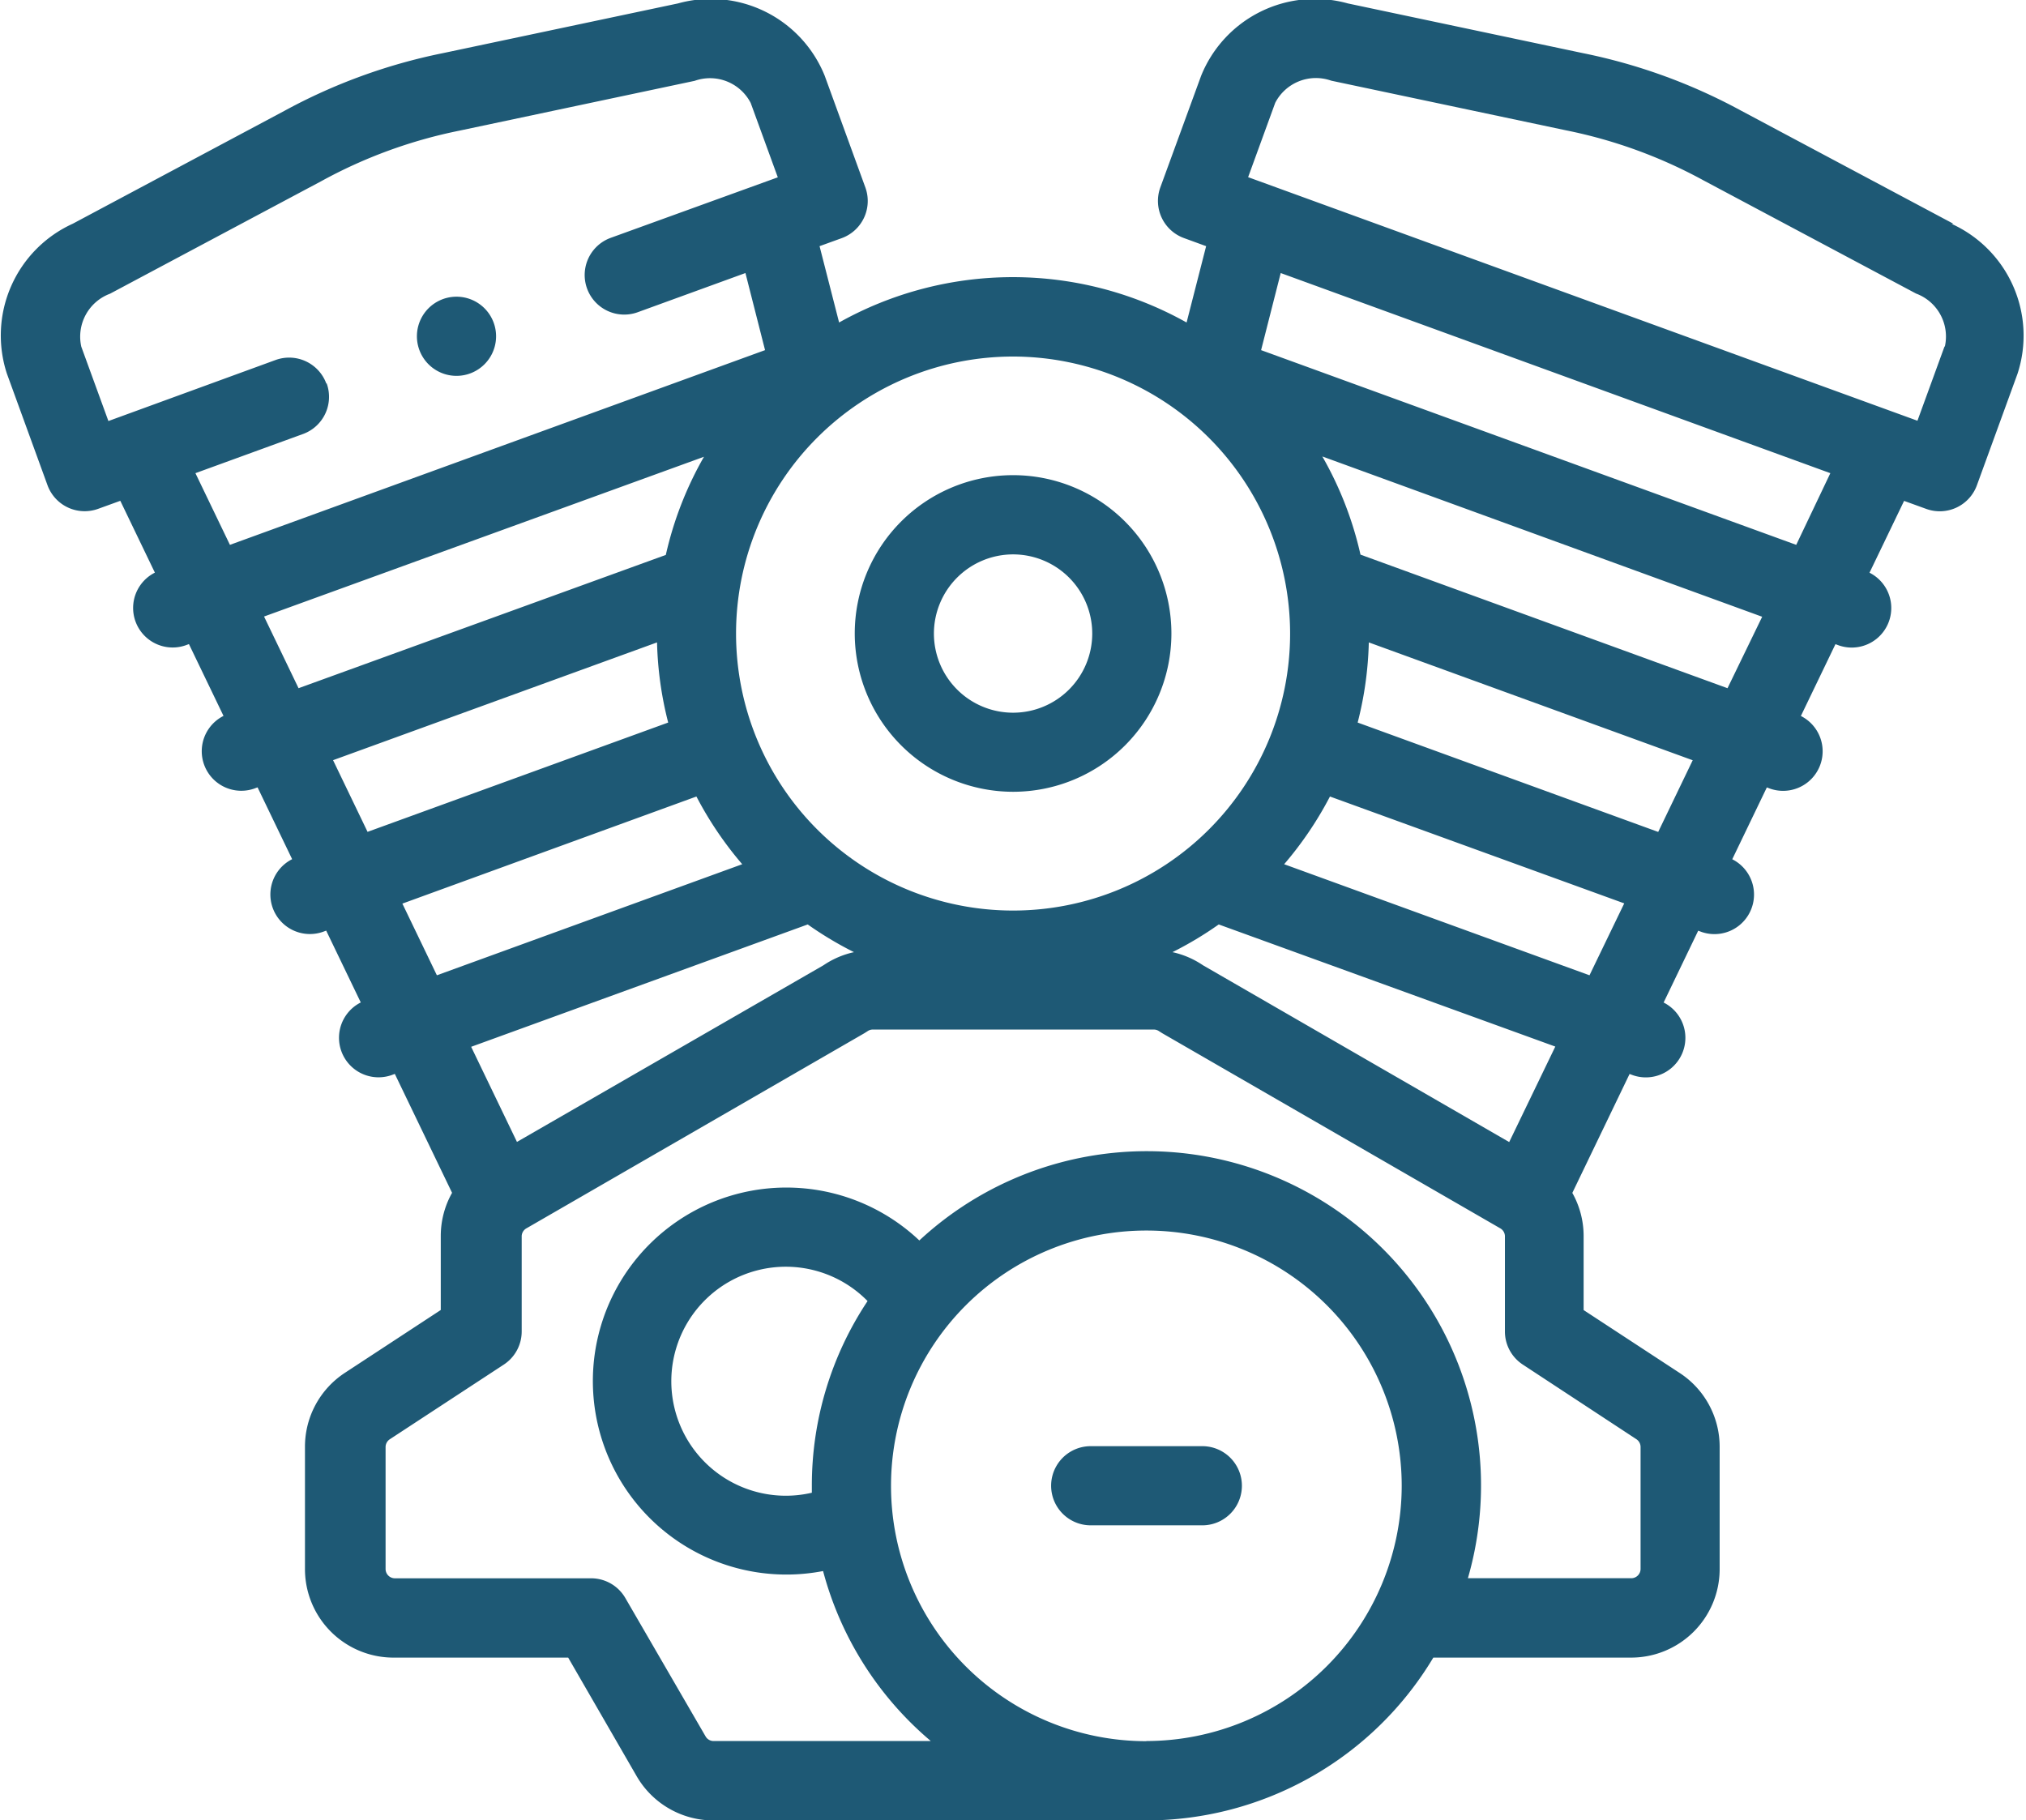
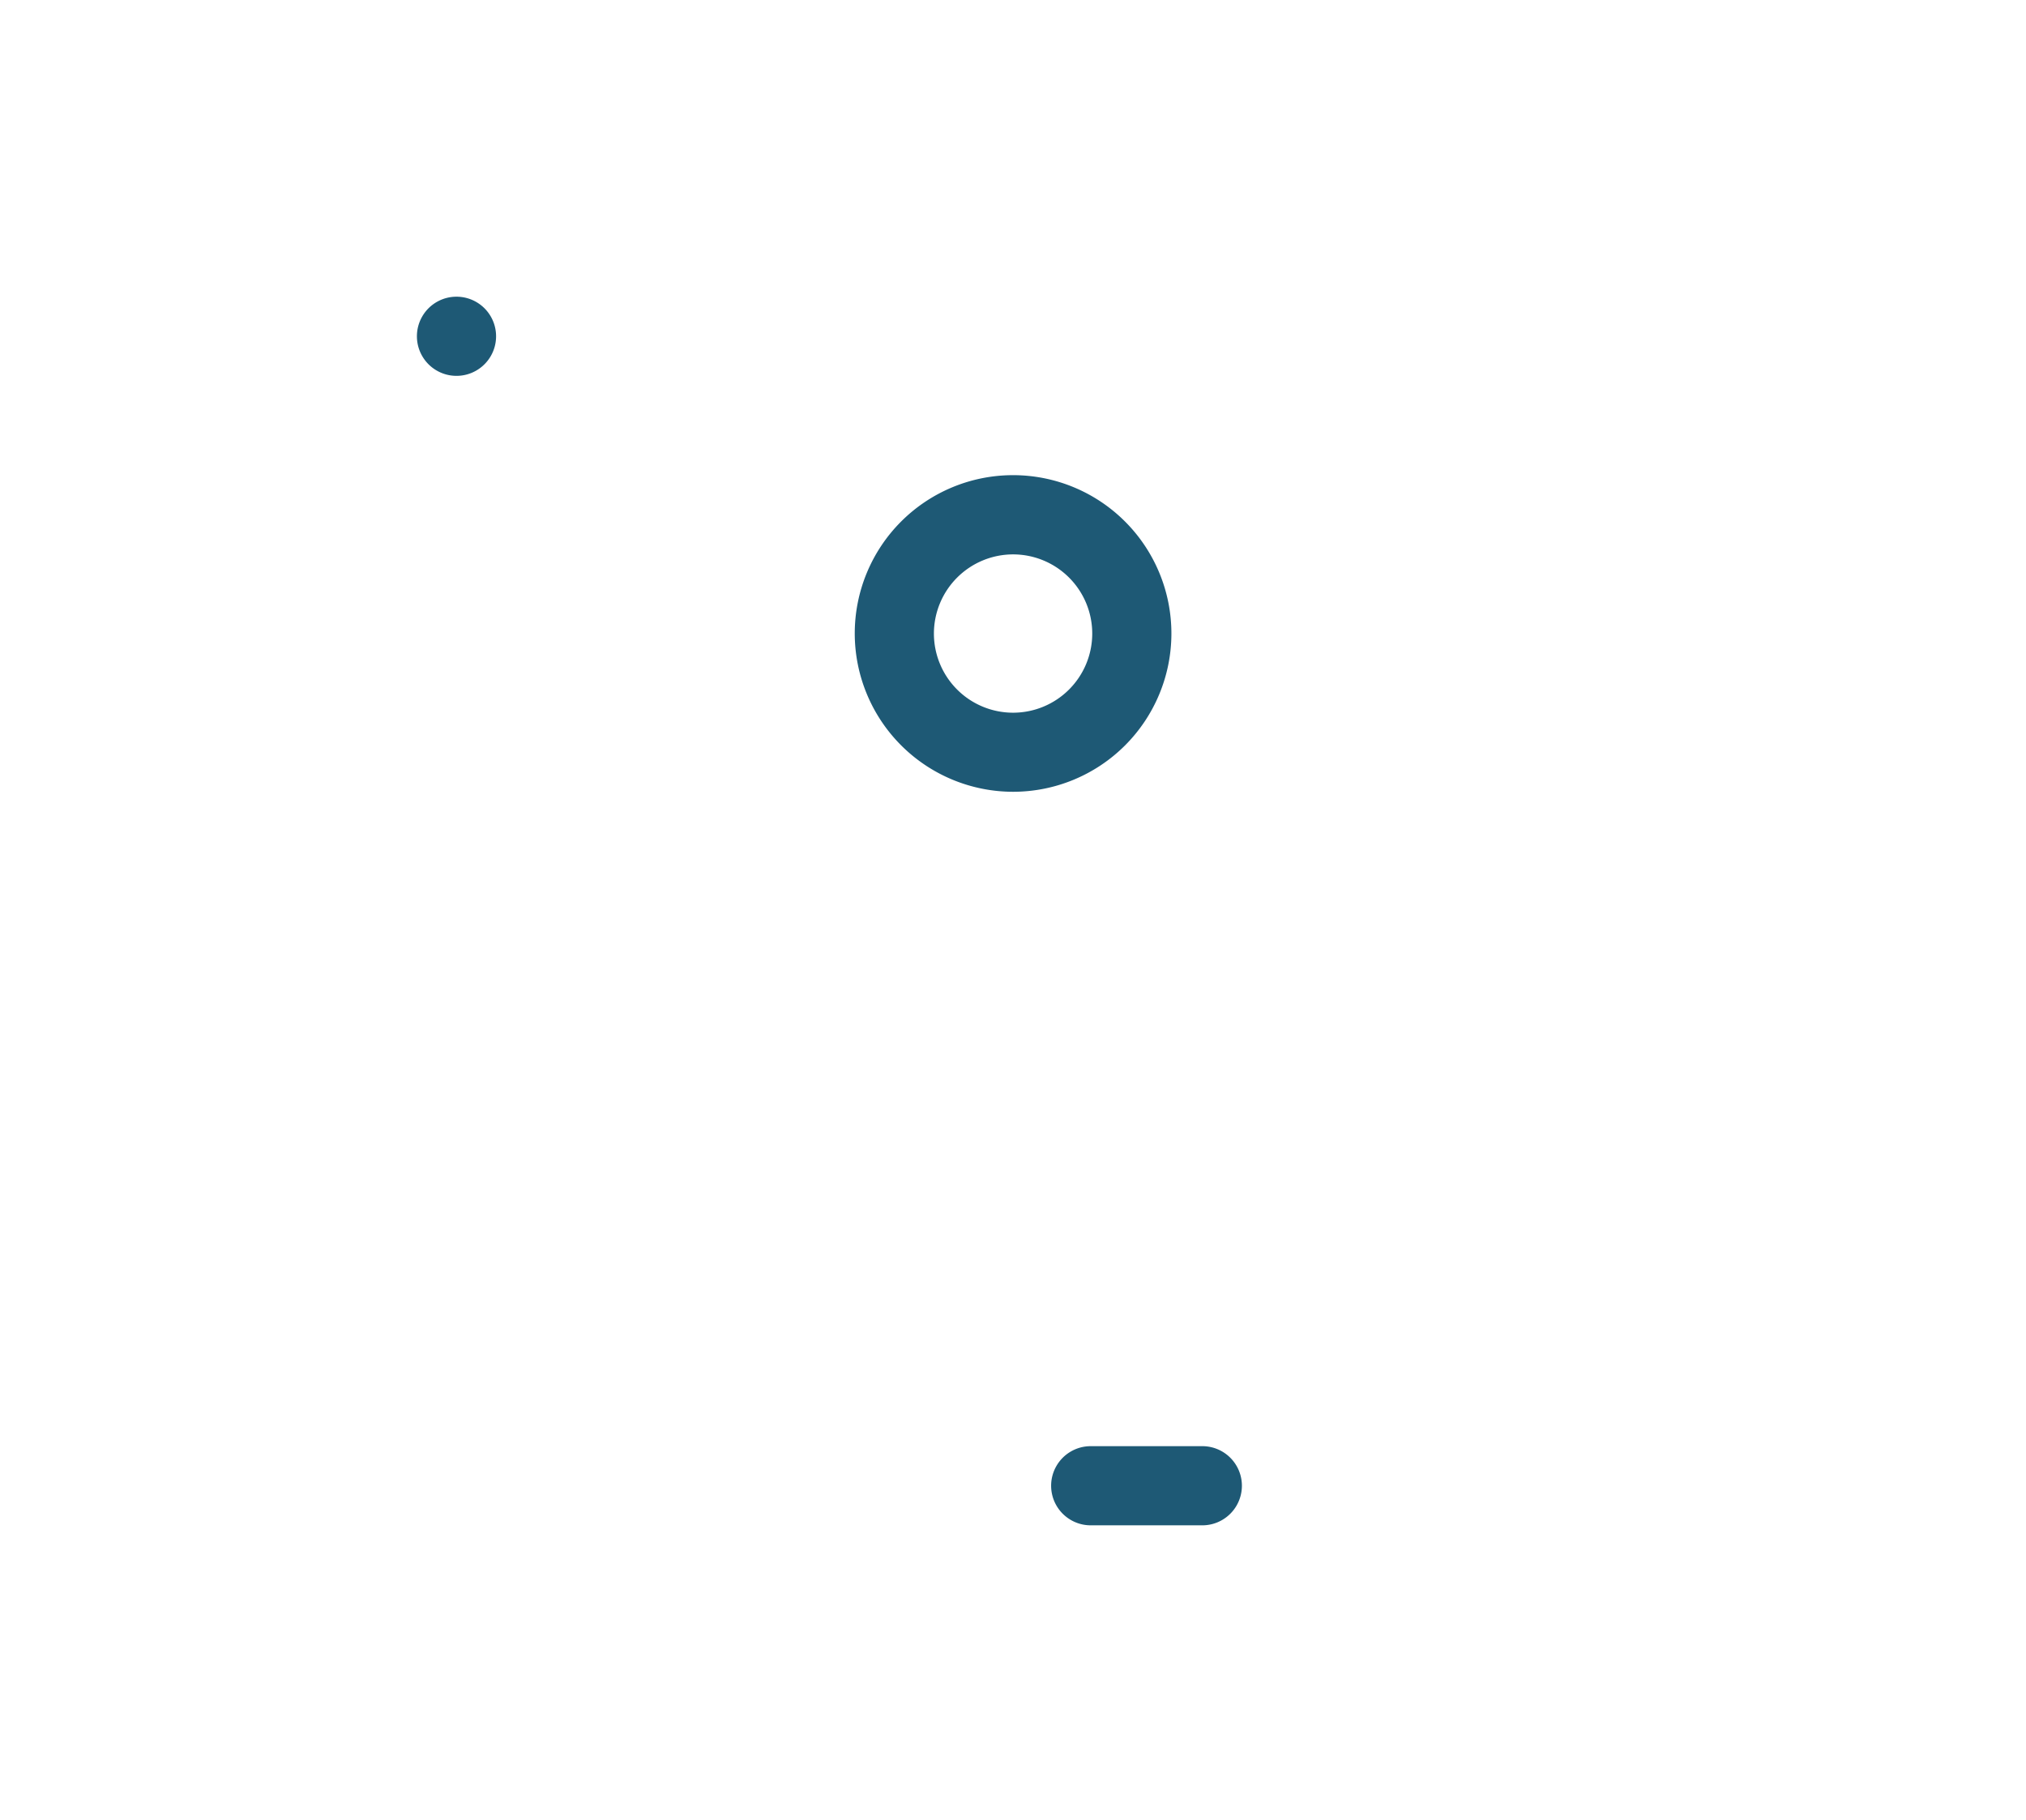
<svg xmlns="http://www.w3.org/2000/svg" id="engine_icon" width="26.54" height="23.846" viewBox="0 0 26.54 23.846">
-   <path id="Path_330" data-name="Path 330" d="M25.588,28.915l-2.776-1.479a7.4,7.4,0,0,0-2.077-.756l-3.078-.651a1.608,1.608,0,0,0-1.923.949L15.2,28.439a.518.518,0,0,0,.31.664l.29.106-.256,1a4.656,4.656,0,0,0-4.552,0l-.256-1,.29-.105a.518.518,0,0,0,.31-.664l-.532-1.462a1.608,1.608,0,0,0-1.923-.949l-3.078.651a7.4,7.4,0,0,0-2.077.756L.953,28.915A1.608,1.608,0,0,0,.09,30.878L.622,32.34a.518.518,0,0,0,.664.31l.29-.105.453.941a.518.518,0,0,0,.4.953l.046-.017.453.941a.518.518,0,0,0,.4.953l.046-.017.453.941a.518.518,0,0,0,.4.953l.046-.017.453.941a.518.518,0,0,0,.4.953l.046-.017.75,1.558a1.152,1.152,0,0,0-.148.563v.972l-1.254.822a1.156,1.156,0,0,0-.525.969v1.6A1.16,1.16,0,0,0,5.173,47.7h2.27l.895,1.55a1.161,1.161,0,0,0,1,.583h5.676A4.384,4.384,0,0,0,18.776,47.7h2.592a1.16,1.16,0,0,0,1.159-1.159v-1.6A1.155,1.155,0,0,0,22,43.969l-1.255-.822v-.973a1.152,1.152,0,0,0-.148-.562l.75-1.558.046.017a.518.518,0,0,0,.4-.953l.453-.941.046.017a.518.518,0,0,0,.4-.953l.453-.941.046.017a.518.518,0,0,0,.4-.953l.453-.941.046.017a.518.518,0,0,0,.4-.953l.453-.941.29.105a.518.518,0,0,0,.664-.31l.532-1.461a1.608,1.608,0,0,0-.863-1.963ZM16.9,34.284a3.629,3.629,0,1,1-3.629-3.629A3.633,3.633,0,0,1,16.9,34.284ZM4.275,31.01a.519.519,0,0,0-.664-.31l-2.191.8-.355-.974a.6.6,0,0,1,.376-.694l2.776-1.479a6.372,6.372,0,0,1,1.8-.657L9.1,27.043a.6.6,0,0,1,.734.29l.355.974L8,29.1a.518.518,0,0,0,.355.974l1.41-.513.257,1.01-7.01,2.551-.452-.939,1.409-.513a.518.518,0,0,0,.31-.664Zm4.947.958a4.635,4.635,0,0,0-.5,1.286L3.911,35l-.452-.939ZM8.607,34.4a4.653,4.653,0,0,0,.146,1.05L4.815,36.882l-.452-.939Zm.516,2.019a4.682,4.682,0,0,0,.6.887l-4,1.455-.452-.939Zm1.458,1.676a4.674,4.674,0,0,0,.606.363,1.15,1.15,0,0,0-.4.172L6.772,40.944l-.6-1.246Zm4.436,10.7a3.345,3.345,0,1,1,3.345-3.345A3.349,3.349,0,0,1,15.017,48.793Zm-4.382-3.345c0,.03,0,.06,0,.09a1.5,1.5,0,1,1,.73-2.511A4.356,4.356,0,0,0,10.635,45.448Zm10.8-.612a.122.122,0,0,1,.056.1v1.6a.122.122,0,0,1-.122.122h-2.14a4.379,4.379,0,0,0-7.186-4.425,2.535,2.535,0,1,0-1.261,4.331,4.39,4.39,0,0,0,1.411,2.227H9.341a.122.122,0,0,1-.1-.064L8.192,46.92a.518.518,0,0,0-.449-.259H5.173a.122.122,0,0,1-.122-.122v-1.6a.123.123,0,0,1,.056-.1L6.6,43.861a.518.518,0,0,0,.234-.434V42.175a.122.122,0,0,1,.064-.1l4.425-2.555.041-.026a.119.119,0,0,1,.07-.022h3.68a.119.119,0,0,1,.07.022l.041.026,4.426,2.555a.121.121,0,0,1,.063.1v1.252a.518.518,0,0,0,.234.434Zm-1.665-3.892-4.011-2.316a1.15,1.15,0,0,0-.4-.172,4.673,4.673,0,0,0,.606-.363l4.409,1.6Zm1.052-2.185-4-1.455a4.682,4.682,0,0,0,.6-.887l3.855,1.4Zm.9-1.878-3.937-1.433a4.651,4.651,0,0,0,.146-1.05l4.243,1.544ZM22.63,35l-4.808-1.75a4.634,4.634,0,0,0-.5-1.286l5.762,2.1Zm.9-1.878-7.01-2.551.257-1.01,7.2,2.622Zm1.943-2.6-.355.974-8.768-3.191.355-.974a.6.6,0,0,1,.734-.29l3.078.651a6.374,6.374,0,0,1,1.8.656L25.1,29.83A.6.6,0,0,1,25.477,30.524Z" transform="translate(0 -25.984)" fill="#1e5975" />
  <path id="Path_331" data-name="Path 331" d="M218.066,150.239a2.074,2.074,0,1,0-2.074-2.074A2.076,2.076,0,0,0,218.066,150.239Zm0-3.11a1.037,1.037,0,1,1-1.037,1.037A1.038,1.038,0,0,1,218.066,147.129Z" transform="translate(-204.795 -139.866)" fill="#1e5975" />
  <path id="Path_332" data-name="Path 332" d="M267.559,391.462H266.1a.518.518,0,1,0,0,1.037h1.462a.518.518,0,0,0,0-1.037Z" transform="translate(-251.812 -372.516)" fill="#1e5975" />
  <path id="Path_333" data-name="Path 333" d="M105.872,102.011a.518.518,0,0,0,0-1.037h0a.518.518,0,0,0,0,1.037Z" transform="translate(-99.892 -97.087)" fill="#1e5975" />
</svg>